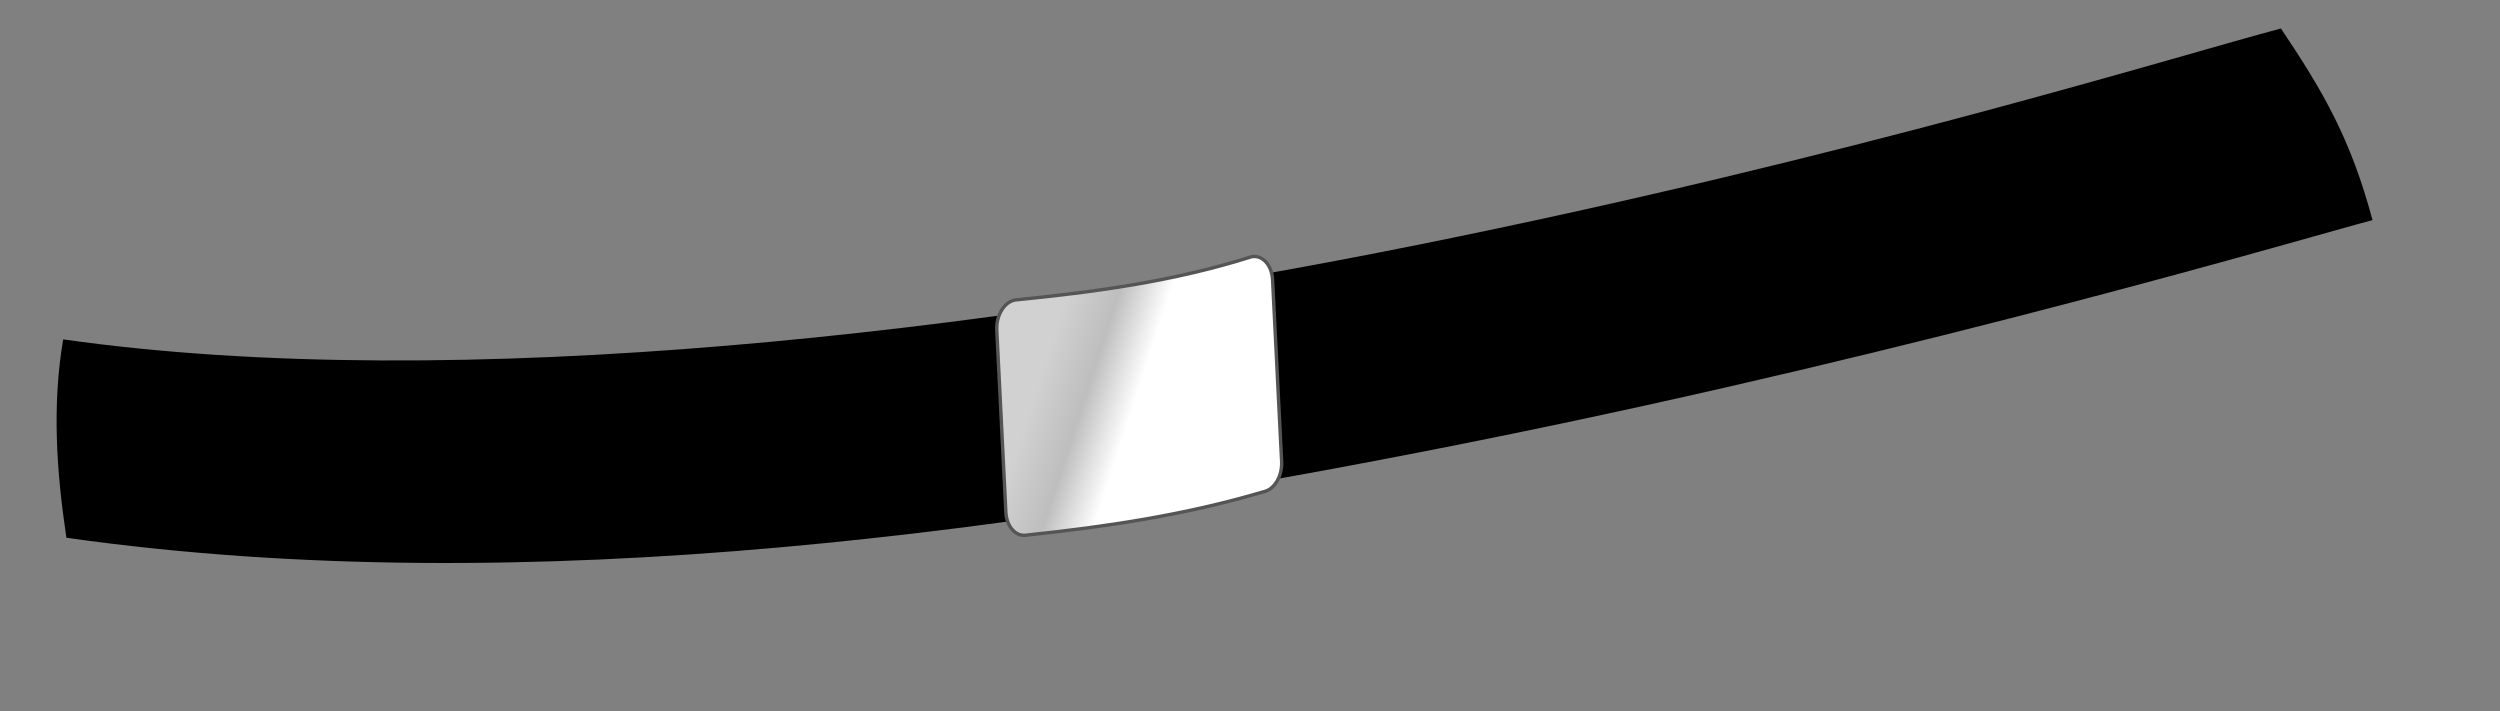
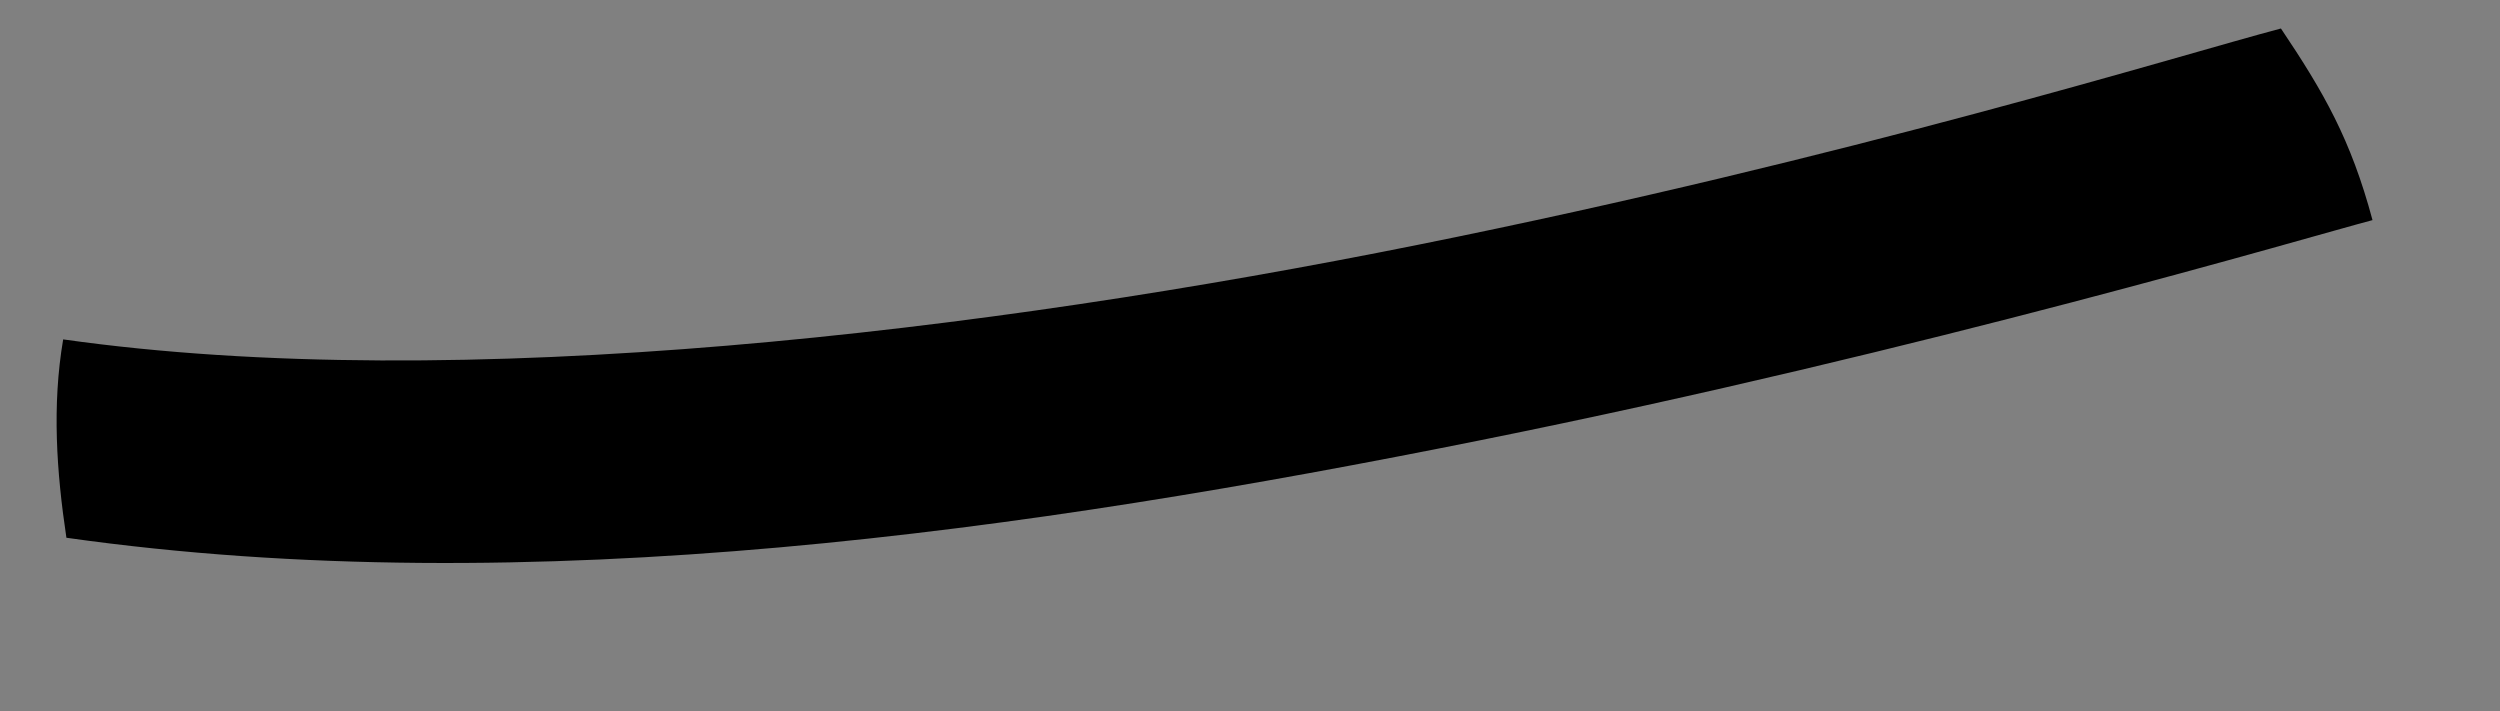
<svg xmlns="http://www.w3.org/2000/svg" height="100%" stroke-miterlimit="10" style="fill-rule:nonzero;clip-rule:evenodd;stroke-linecap:round;stroke-linejoin:round;" version="1.1" viewBox="0 0 210 59.749" width="100%" xml:space="preserve">
  <rect x="0" y="0" width="210" height="59.749" fill="#808080" stroke="none" />
  <defs>
    <linearGradient gradientTransform="matrix(1.021 -0.187 0.045 0.9 -145.601 -552.621)" gradientUnits="userSpaceOnUse" id="LinearGradient" x1="200.73" x2="208.78" y1="681.75" y2="684.58">
      <stop offset="0" stop-color="#d1d1d1" />
      <stop offset="0.5" stop-color="#bebebe" />
      <stop offset="1" stop-color="#ffffff" />
    </linearGradient>
  </defs>
  <g id="layer1">
    <g opacity="1">
      <path d="M191.598 2.393C183.362 4.562 155.349 13.282 119.086 20.568C82.808 27.866 38.538 33.209 5.306 28.509C4.362 34.067 4.748 39.625 5.578 45.171C44.529 50.684 86.655 44.561 124.348 36.981C162.041 29.402 194.158 19.834 199.291 18.49C197.475 11.712 195.201 7.759 191.598 2.393Z" fill="#000000" fill-rule="evenodd" opacity="1" stroke="none" />
-       <path d="M85.265 25.198C84.352 25.365 83.669 26.494 83.731 27.734L84.493 43.014C84.555 44.254 85.337 45.115 86.25 44.948C92.889 44.253 99.555 43.259 106.123 41.313C107.028 41.148 107.718 40.017 107.657 38.777L106.895 23.498C106.833 22.257 106.043 21.398 105.138 21.563C98.585 23.642 91.897 24.538 85.265 25.198Z" fill="url(#LinearGradient)" fill-rule="evenodd" opacity="1" stroke="#555555" stroke-linecap="butt" stroke-linejoin="round" stroke-width="0.286" />
    </g>
  </g>
</svg>